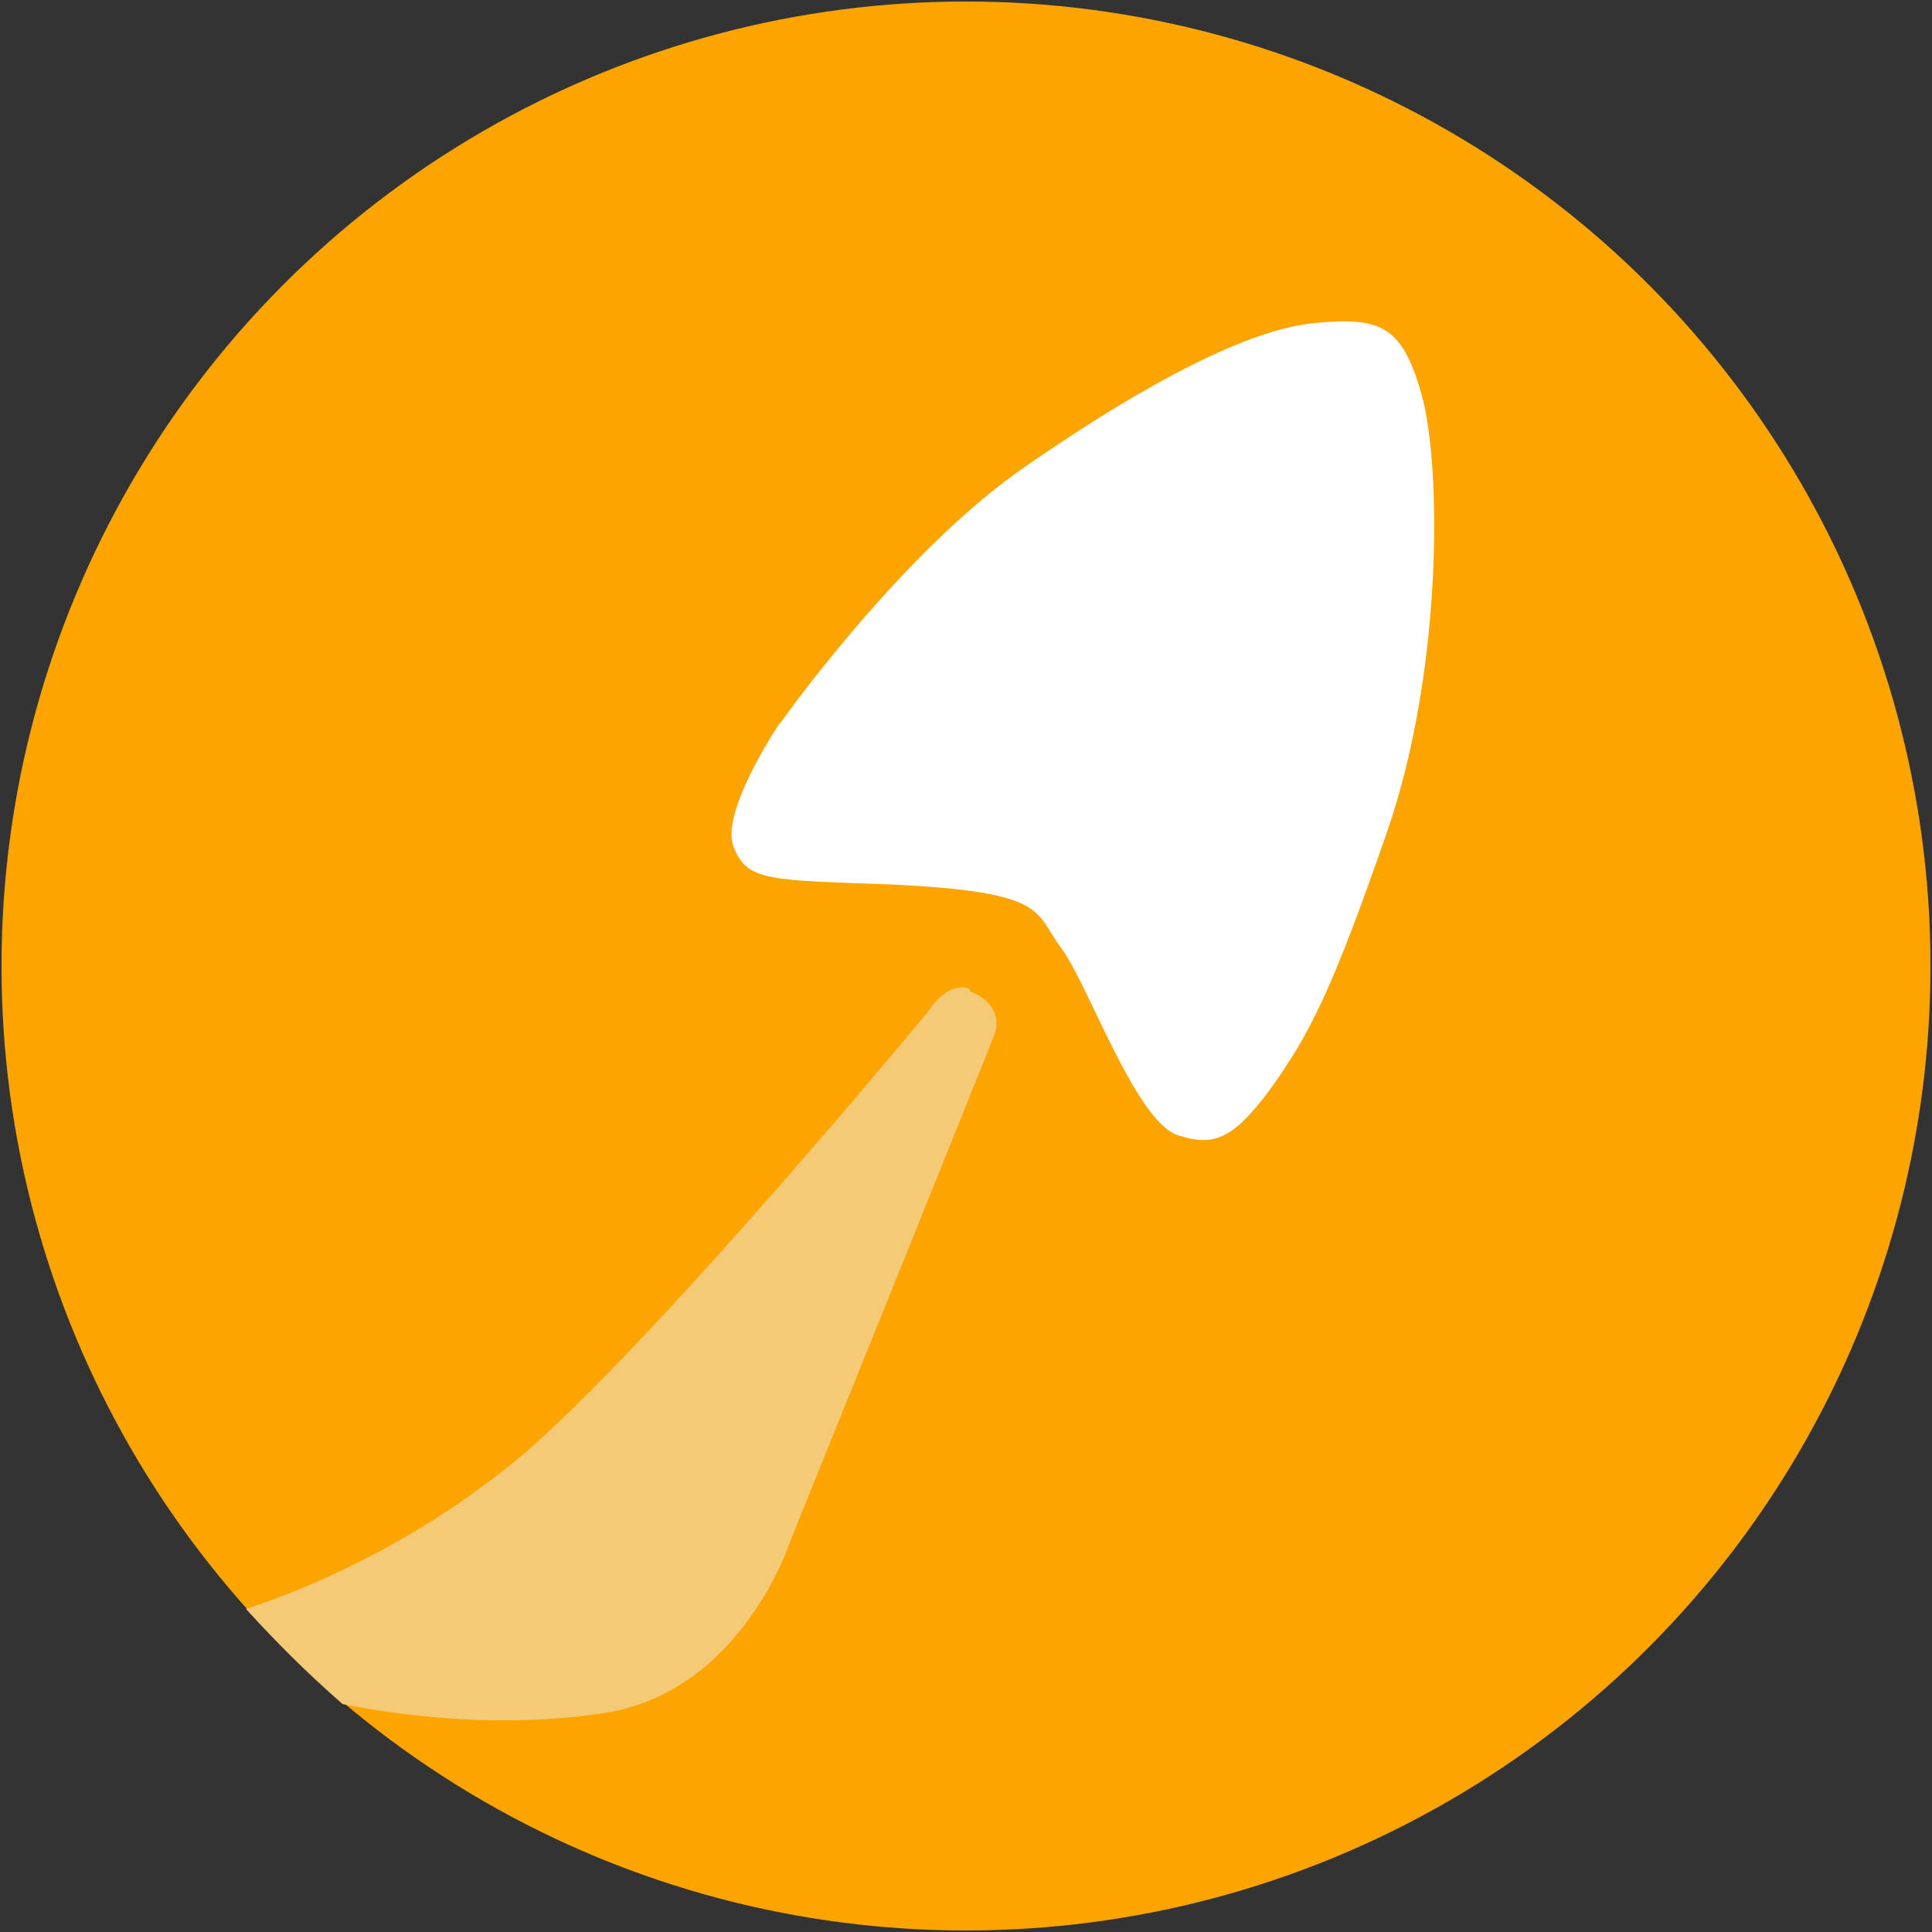
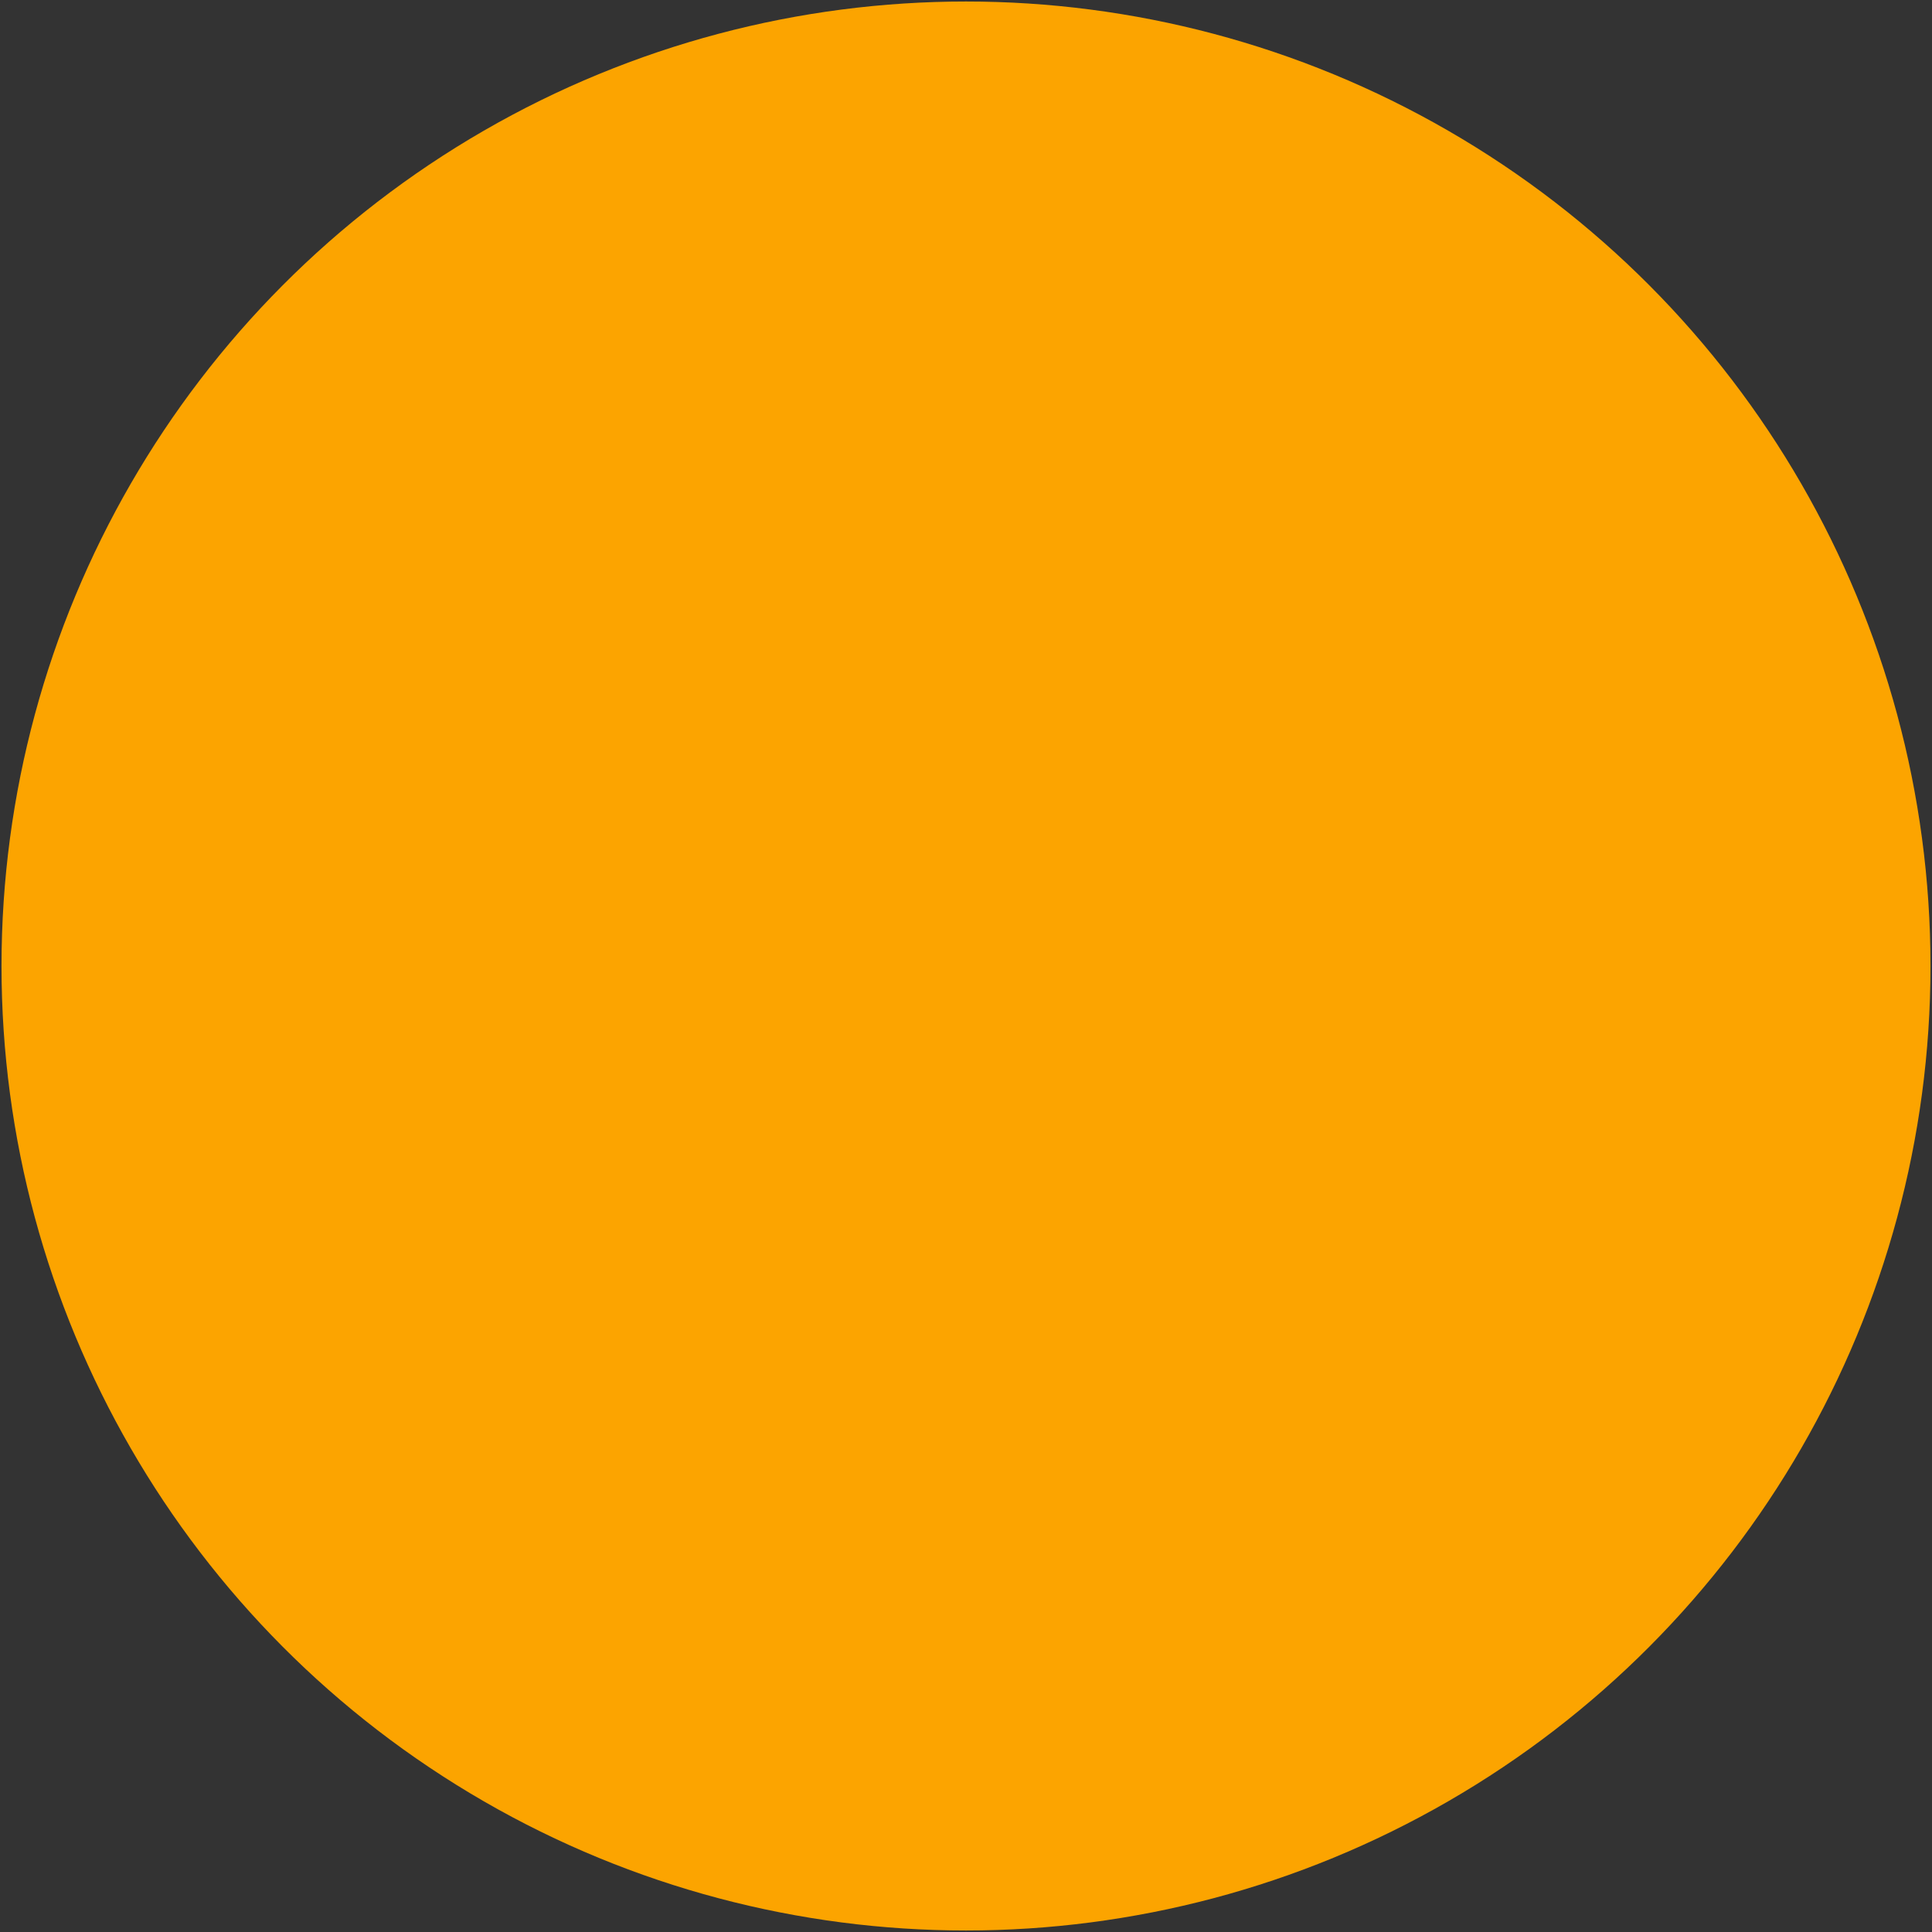
<svg xmlns="http://www.w3.org/2000/svg" id="Layer_1" data-name="Layer 1" version="1.1" viewBox="0 0 128 128">
  <rect x="0" y="0" width="128" height="128" fill="#333333" stroke="none" />
  <defs>
    <style>
      .cls-1 {
        fill: #fca400;
      }

      .cls-1, .cls-2, .cls-3 {
        stroke-width: 0px;
      }

      .cls-2 {
        fill: #fff;
      }

      .cls-3 {
        fill: #f5ca77;
      }
    </style>
  </defs>
  <circle class="cls-1" cx="64" cy="64" r="63.9" />
-   <path class="cls-2" d="M51.7,47.9s7.9-11.2,16.1-16.9,15-9.2,19.3-9.6c4.3-.4,5.8.1,7.1,4.8,1.3,4.7,1.4,18.2-2.3,28.9s-5.2,13.5-7.7,17c-2.5,3.4-3.8,3.9-6.2,3.1-2.8-1-5.9-10-7.7-12.4-1.8-2.4-.8-3.7-11.2-4.2-8.2-.3-9.6-.2-10.5-2.5s3-8.1,3-8.1Z" />
-   <path class="cls-3" d="M64.2,65.5c-1.5-.5-2.7,1.5-2.7,1.5,0,0-16.9,20.5-26.2,28.8-8.6,7.5-17.6,10.3-19,10.8,2,2.2,4.1,4.3,6.4,6.3,2,.4,9.4,1.8,17.3.6,9.2-1.4,12.4-11.5,12.4-11.5,0,0,13.1-32.4,13.5-33.5.4-1.1-.2-2.3-1.6-2.8Z" />
</svg>